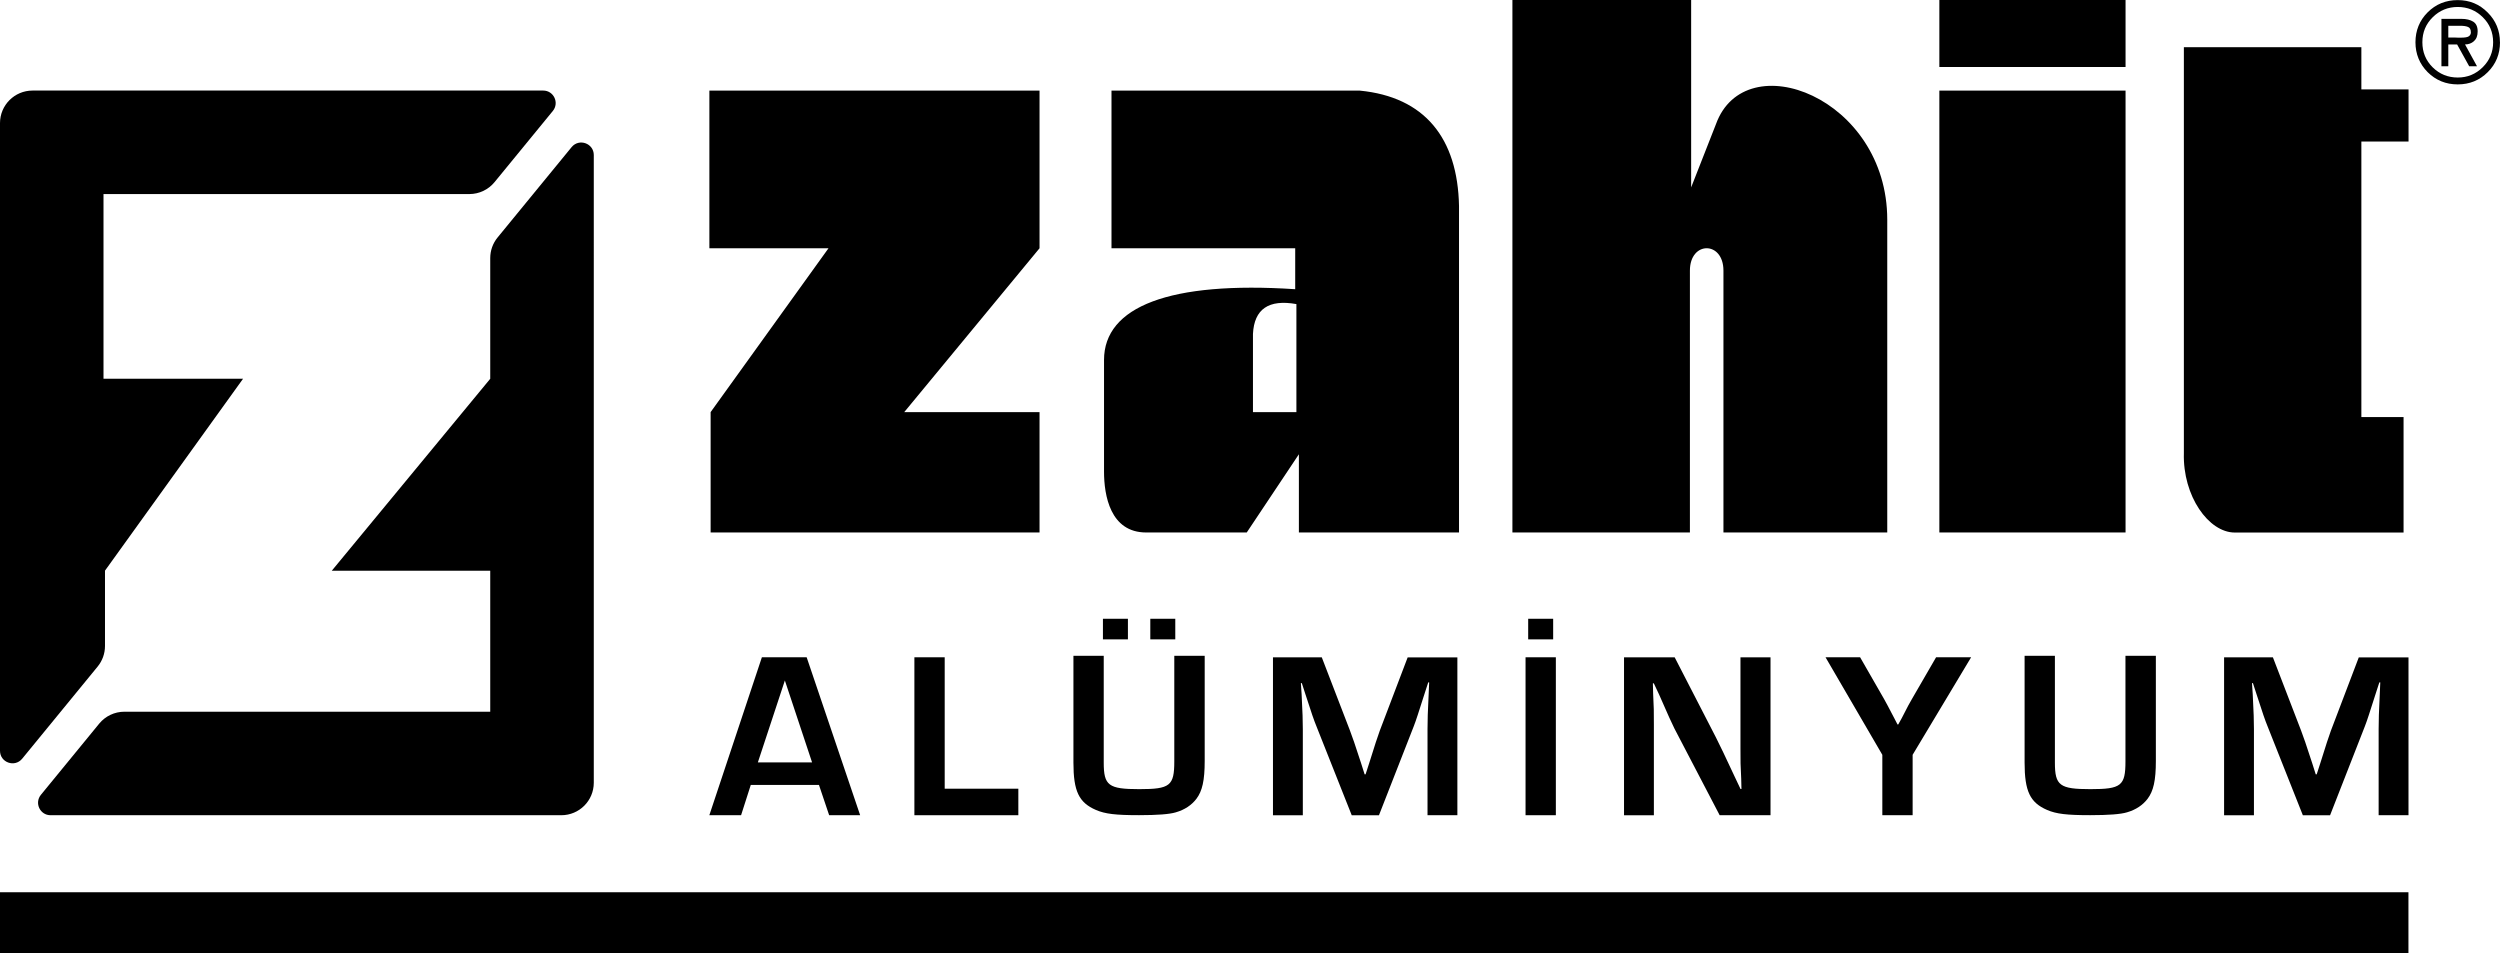
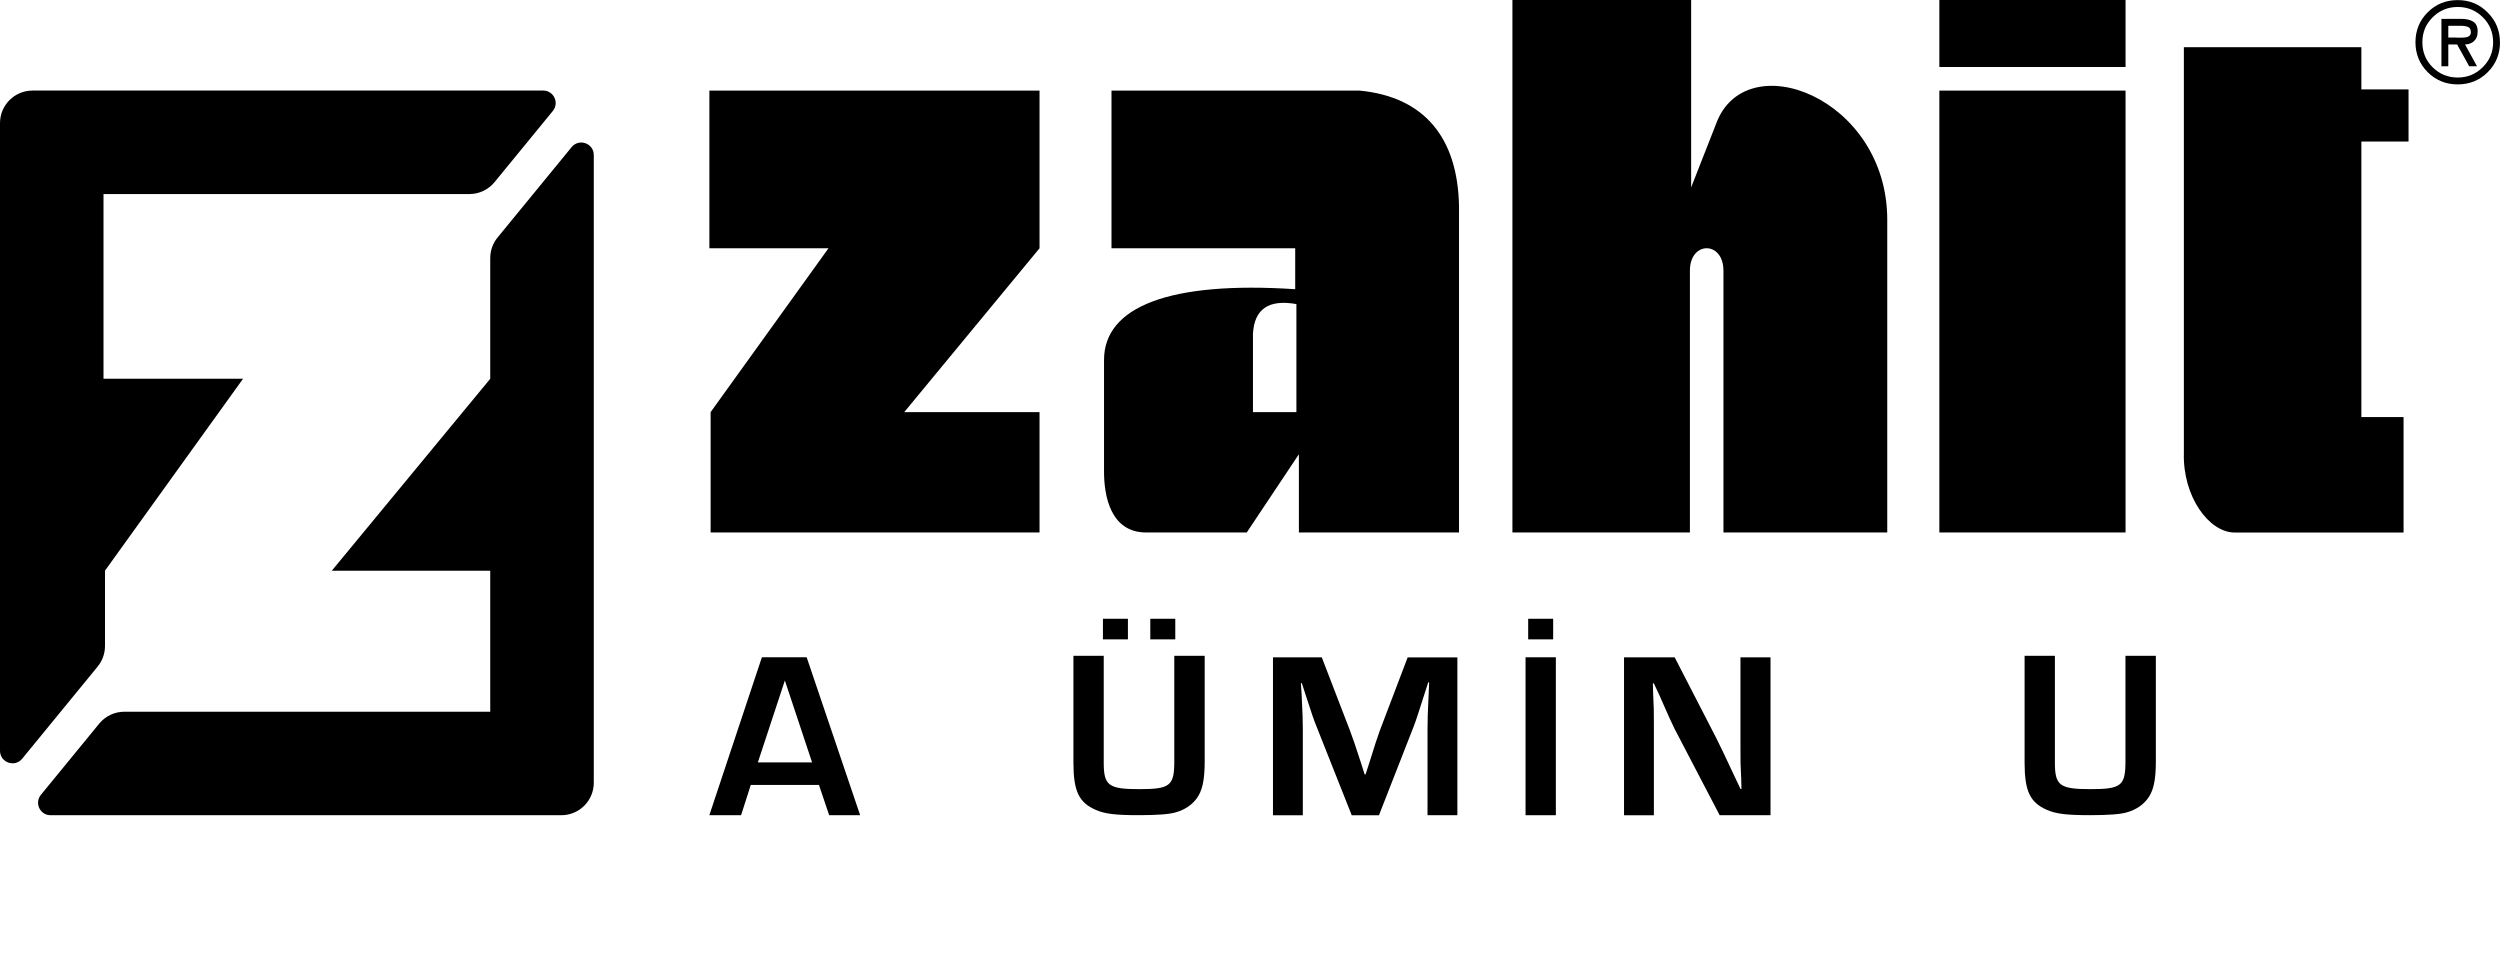
<svg xmlns="http://www.w3.org/2000/svg" id="katman_1" data-name="katman 1" viewBox="0 0 502.41 191.56">
-   <rect y="179.31" width="484.01" height="12.25" />
  <g>
    <path d="M150.88,157.74l-1.95,6.09h-6.38l10.56-31.74h9l10.75,31.74h-6.23l-2.05-6.09h-13.71ZM157.73,136.75l-5.43,16.47h10.9l-5.47-16.47Z" />
-     <path d="M189.85,158.5h14.8v5.33h-20.89v-31.74h6.09v26.41Z" />
    <path d="M242.1,131.8v21.13c0,3.91-.48,6.04-1.67,7.61-.95,1.24-2.33,2.19-4.14,2.71-1.24.38-3.71.57-7.38.57-4.67,0-6.81-.24-8.67-1.05-3.42-1.48-4.52-3.76-4.52-9.52v-21.46h6.09v21.46c0,4.62.95,5.34,7.14,5.34s7.04-.67,7.04-5.57v-21.23h6.09Z" />
    <g>
      <rect x="221.65" y="124.35" width="5.02" height="4.14" />
      <rect x="231.17" y="124.35" width="5.02" height="4.14" />
    </g>
    <rect x="307.11" y="124.35" width="5.02" height="4.14" />
    <path d="M292.87,163.83h-5.99v-17.32c0-2.28.05-2.91.23-7.04l.1-2.33h-.19l-.71,2.19c-1.33,4.14-1.66,5.24-2.19,6.61l-7,17.9h-5.47l-7.04-17.75c-.62-1.52-.95-2.52-2.28-6.61l-.71-2.19h-.19l.15,2.28c.19,4,.24,5,.24,6.95v17.32h-6v-31.74h9.81l5.66,14.71c.57,1.48.91,2.52,2.24,6.57l.71,2.24h.19l.71-2.19c1.24-4,1.62-5.09,2.14-6.57l5.61-14.75h9.99v31.74Z" />
    <rect x="306.58" y="132.09" width="6.09" height="31.74" />
    <path d="M355.82,163.83h-10.23l-9.09-17.42c-.57-1.19-1.19-2.47-3.09-6.85l-1.05-2.23h-.19l.05,2.05c.15,3.05.15,3.28.15,6.23v18.23h-6v-31.74h10.18l8.28,16.08c1.19,2.38,1.57,3.19,3.71,7.76l1.24,2.62h.19l-.05-2.05c-.15-2.95-.15-3.19-.15-6.14v-18.27h6.04v31.74Z" />
-     <path d="M384.37,151.69v12.14h-6.09v-12.14l-11.42-19.61h6.95l4.81,8.38c.38.67.76,1.38,2.05,3.85l.66,1.28h.15l.71-1.28c1.19-2.38,1.57-3,2.05-3.85l4.85-8.38h7.04l-11.76,19.61Z" />
    <path d="M433.25,131.8v21.13c0,3.91-.48,6.04-1.67,7.61-.95,1.24-2.33,2.19-4.14,2.71-1.24.38-3.71.57-7.38.57-4.67,0-6.81-.24-8.67-1.05-3.42-1.48-4.52-3.76-4.52-9.52v-21.46h6.09v21.46c0,4.62.95,5.34,7.14,5.34s7.04-.67,7.04-5.57v-21.23h6.09Z" />
-     <path d="M484.01,163.83h-5.99v-17.32c0-2.28.05-2.91.23-7.04l.1-2.33h-.19l-.71,2.19c-1.33,4.14-1.66,5.24-2.19,6.61l-7,17.9h-5.47l-7.04-17.75c-.62-1.52-.95-2.52-2.28-6.61l-.71-2.19h-.19l.15,2.28c.19,4,.24,5,.24,6.95v17.32h-6v-31.74h9.81l5.66,14.71c.57,1.48.91,2.52,2.24,6.57l.71,2.24h.19l.71-2.19c1.24-4,1.62-5.09,2.14-6.57l5.61-14.75h9.99v31.74Z" />
  </g>
  <path d="M389.74,0h37.42v13.47h-37.42V0ZM142.55,49.89h23.95l-23.69,32.93v24.19h66.1v-24.19h-27.19l27.19-32.93v-31.68h-66.35v31.68ZM293.21,41.41v65.6h-32.18v-15.72l-10.48,15.72h-20.2c-7.24,0-8.48-7.48-8.48-12.22v-22.45c0-10.73,13.22-15.88,38.42-14.22v-8.23h-36.92v-31.68h49.89c13.03,1.27,19.68,9.5,19.95,23.2M260.53,61.11c-5.57-1-8.48,1-8.73,5.99v15.72h8.73v-21.7ZM344.85,24.94l-4.99,12.72V0h-35.92v107.01h35.67v-52.63c0-5.99,6.74-5.99,6.74,0v52.63h32.92v-62.86c0-24.58-28.54-35.42-34.42-19.21M389.74,107.01h37.42V18.21h-37.42v88.8ZM484.03,28.44v-10.48h-9.48v-8.48h-35.67v81.57c-.25,8.65,4.99,15.97,10.23,15.97h33.92v-23.2h-8.48V28.44h9.48ZM497.17,8.28c-.49.43-1.08.65-1.79.65l2.41,4.39h-1.57l-2.43-4.39h-1.77v4.39h-1.38V3.79h4.01c.99,0,1.78.19,2.37.56.6.37.9,1.03.9,1.96,0,.88-.25,1.53-.76,1.96M496.55,6.47c0-.55-.19-.9-.56-1.05-.36-.16-.89-.24-1.6-.24h-2.37v2.37h1.47l.5.02h.54c.82,0,1.36-.09,1.62-.28.27-.19.41-.46.41-.82M502.41,8.49c0,2.37-.82,4.38-2.46,6.01-1.64,1.64-3.65,2.46-6.04,2.46s-4.38-.82-6.04-2.46c-1.63-1.65-2.45-3.66-2.45-6.01s.82-4.38,2.45-6.01c1.64-1.64,3.65-2.46,6.04-2.46s4.38.83,6.01,2.48c1.65,1.64,2.48,3.64,2.48,5.99M501.03,8.49c0-2-.7-3.68-2.09-5.04-1.39-1.37-3.07-2.05-5.02-2.05s-3.63.68-5.02,2.05c-1.39,1.37-2.09,3.04-2.09,5.04s.69,3.67,2.07,5.04c1.39,1.37,3.07,2.05,5.04,2.05s3.63-.69,5.02-2.07c1.39-1.38,2.09-3.05,2.09-5.02" />
  <g>
    <path d="M21.1,114.68l27.75-38.57h-28.05v-37.11h73.53c1.96,0,3.81-.88,5.05-2.39l11.72-14.31c1.34-1.64.18-4.1-1.94-4.1H6.53C2.92,18.21,0,21.13,0,24.74v126.14c0,2.36,2.96,3.42,4.46,1.59l15.16-18.51c.96-1.17,1.48-2.63,1.48-4.14v-15.14Z" />
    <path d="M98.52,51.85v24.27l-31.84,38.57h31.84v28.34H24.99c-1.96,0-3.81.88-5.05,2.39l-11.72,14.31c-1.34,1.64-.18,4.1,1.94,4.1h102.64c3.61,0,6.53-2.92,6.53-6.53V31.16c0-2.36-2.96-3.42-4.46-1.59l-14.87,18.15c-.96,1.17-1.48,2.63-1.48,4.14Z" />
  </g>
</svg>